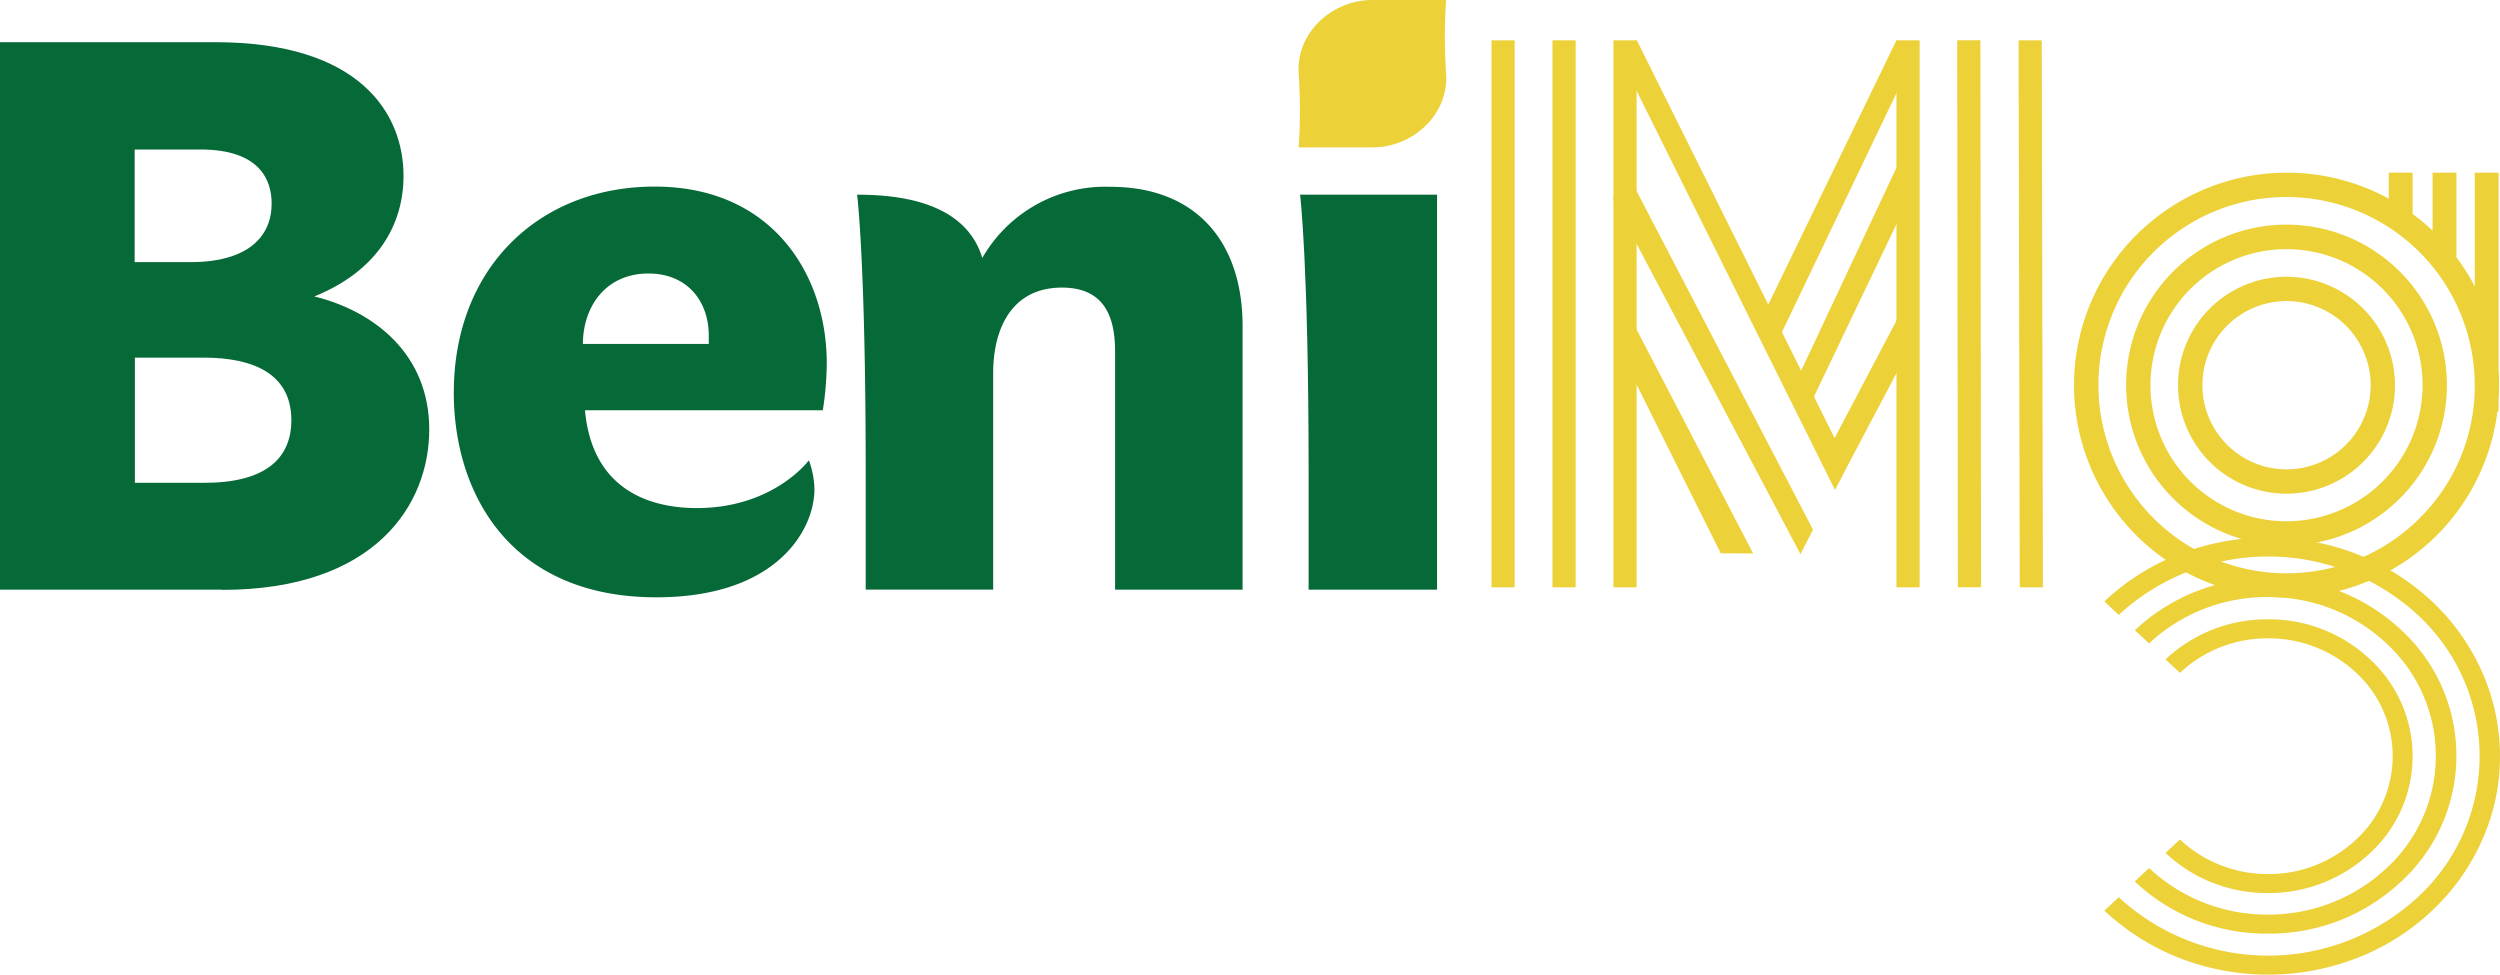
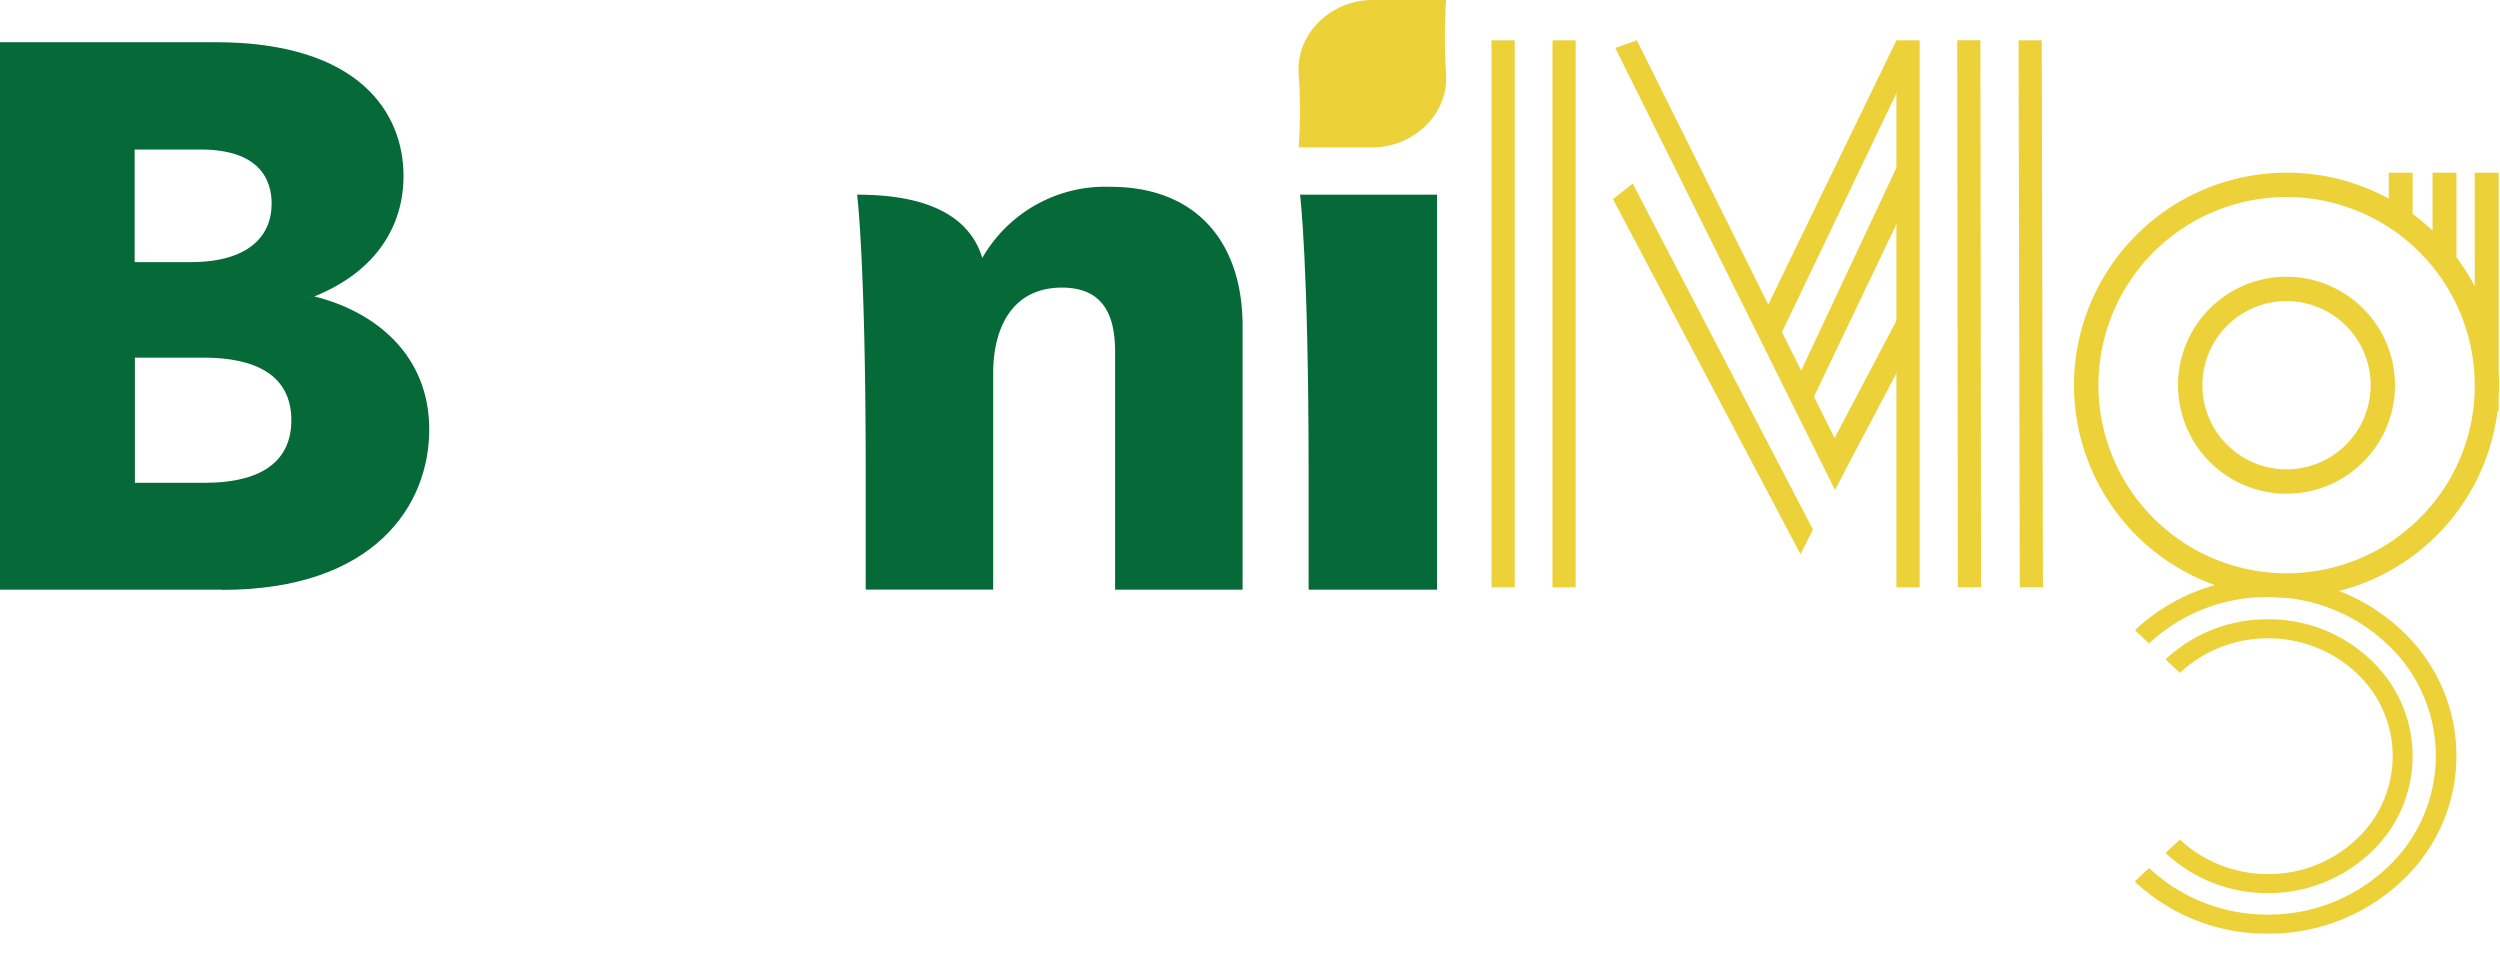
<svg xmlns="http://www.w3.org/2000/svg" id="produto_beni_Mg" data-name="produto beni Mg" width="295.364" height="115.149" viewBox="0 0 295.364 115.149">
  <g id="Grupo_458" data-name="Grupo 458">
    <g id="Grupo_451" data-name="Grupo 451">
      <path id="Caminho_979" data-name="Caminho 979" d="M26.234,66.5H0V1.82H25.412c17.2,0,22.263,8.489,22.263,15.8,0,5.641-2.957,11.173-10.543,14.24,7.12,1.753,13.582,6.846,13.582,15.718s-6.38,18.95-24.481,18.95M23.66,14.5H15.91V27.807h6.572c6.846,0,9.612-3.04,9.612-6.928,0-2.766-1.4-6.38-8.407-6.38m.383,24.591H15.938V53.877h8.215c7.2,0,10.269-2.875,10.269-7.394,0-5.449-4.436-7.394-10.351-7.394" transform="translate(0 3.164)" fill="#066938" />
-       <path id="Caminho_980" data-name="Caminho 980" d="M19.58,32.367c0-14.6,9.968-24.317,23.742-24.317S63.641,18.319,63.641,28.944a37.693,37.693,0,0,1-.466,5.532h-28.1c.822,9.064,7.2,11.556,13.226,11.556,7.394,0,11.748-3.779,13.226-5.641a10.365,10.365,0,0,1,.657,3.423c0,4.71-4.354,12.761-18.676,12.761-17.2,0-23.934-12.186-23.934-24.207M49.7,25.63c0-3.971-2.492-7.311-7.12-7.311-5.093,0-7.75,3.971-7.75,8.325H49.7Z" transform="translate(34.038 13.994)" fill="#066938" />
      <path id="Caminho_981" data-name="Caminho 981" d="M51.767,16.467A16.744,16.744,0,0,1,66.911,8.06c10.077,0,15.609,6.463,15.609,16.458V55.653H67.458v-28.1c0-3.889-1.1-7.585-6.271-7.585-6.107,0-8.133,5.093-8.133,10.077v25.6H37.993V41.879c0-24.865-1.013-32.888-1.013-32.888,4.71,0,12.761.739,14.787,7.476" transform="translate(64.286 14.011)" fill="#066938" />
      <path id="Caminho_982" data-name="Caminho 982" d="M57.1,55.062V41.288C57.1,16.423,56.09,8.4,56.09,8.4H72.274V55.062H57.131Z" transform="translate(97.507 14.602)" fill="#066938" />
      <path id="Caminho_983" data-name="Caminho 983" d="M73.458,8.708a65.935,65.935,0,0,1,0-8.708H64.75c-4.82,0-9.037,3.916-8.708,8.708a65.935,65.935,0,0,1,0,8.708H64.75c4.82,0,9.037-3.916,8.708-8.708" transform="translate(97.391)" fill="#ecd139" />
    </g>
    <g id="Grupo_455" data-name="Grupo 455" transform="translate(176.216 4.753)">
      <g id="Grupo_452" data-name="Grupo 452" transform="translate(14.349 0.012)">
-         <path id="Caminho_984" data-name="Caminho 984" d="M69.71,15.92l12.4,24.865,3.834.027L72.065,14.14Z" transform="translate(-69.381 19.816)" fill="#ecd139" />
        <path id="Caminho_985" data-name="Caminho 985" d="M103.071,16.445,91.652,40.762l-2.273-4.546,16.1-33.6-2.574-.876L87.763,32.958,72.237,1.74l-2.547.9L95.65,54.865l1.534-2.957h0L105.4,36.353,103.044,34.6,95.6,48.731l-2.437-4.9L105.426,18.2Z" transform="translate(-69.416 -1.74)" fill="#ecd139" />
        <path id="Caminho_986" data-name="Caminho 986" d="M69.59,9.755,91.744,51.707l1.479-2.9L71.918,7.92Z" transform="translate(-69.59 9.003)" fill="#ecd139" />
      </g>
      <g id="Grupo_453" data-name="Grupo 453" transform="translate(0 0.012)">
        <rect id="Retângulo_280" data-name="Retângulo 280" width="2.738" height="64.626" fill="#ecd139" />
        <rect id="Retângulo_281" data-name="Retângulo 281" width="2.738" height="64.626" transform="translate(7.202)" fill="#ecd139" />
-         <rect id="Retângulo_282" data-name="Retângulo 282" width="2.738" height="64.626" transform="translate(14.404)" fill="#ecd139" />
      </g>
      <g id="Grupo_454" data-name="Grupo 454" transform="translate(47.84 0)">
        <path id="Caminho_987" data-name="Caminho 987" d="M87.227,66.366,87.09,1.74h2.738l.137,64.626Z" transform="translate(-72.659 -1.728)" fill="#ecd139" />
        <rect id="Retângulo_283" data-name="Retângulo 283" width="2.738" height="64.626" transform="translate(7.18 0.003) rotate(-0.07)" fill="#ecd139" />
        <rect id="Retângulo_284" data-name="Retângulo 284" width="2.738" height="64.626" transform="translate(0 0.012)" fill="#ecd139" />
      </g>
    </g>
    <g id="Grupo_456" data-name="Grupo 456" transform="translate(248.62 63.503)">
      <path id="Caminho_988" data-name="Caminho 988" d="M105.589,28.965h-.055a15.111,15.111,0,0,0-10.406,4.08l-1.7-1.588.027-.027a17.476,17.476,0,0,1,12.049-4.71h.055a17.371,17.371,0,0,1,12.076,4.765,15.547,15.547,0,0,1-.055,22.866,17.476,17.476,0,0,1-12.049,4.71h-.055A17.5,17.5,0,0,1,93.43,54.323l1.7-1.588a15.178,15.178,0,0,0,10.351,4.08h.055a15.018,15.018,0,0,0,10.379-4.053,13.392,13.392,0,0,0,.082-19.689,15.161,15.161,0,0,0-10.406-4.108" transform="translate(-86.201 -17.053)" fill="#ecd139" />
      <path id="Caminho_989" data-name="Caminho 989" d="M93.825,32.69l-1.7-1.588.055-.055a22.712,22.712,0,0,1,15.664-6.107h.082a22.746,22.746,0,0,1,15.718,6.189,20.19,20.19,0,0,1-.11,29.712,22.73,22.73,0,0,1-15.691,6.107h-.082A22.637,22.637,0,0,1,92.1,60.786L93.8,59.2a20.362,20.362,0,0,0,13.966,5.5h.055a20.379,20.379,0,0,0,13.993-5.449,18.035,18.035,0,0,0,.082-26.535,20.222,20.222,0,0,0-14.021-5.532h-.055a20.38,20.38,0,0,0-13.993,5.449l-.055.055" transform="translate(-88.513 -20.148)" fill="#ecd139" />
-       <path id="Caminho_990" data-name="Caminho 990" d="M92.488,65.69a26.055,26.055,0,0,0,35.325,0,22.675,22.675,0,0,0,0-33.354,26.055,26.055,0,0,0-35.325,0l-1.7-1.588A27.1,27.1,0,0,1,99.5,25.216a29.012,29.012,0,0,1,21.3,0,28.068,28.068,0,0,1,8.708,5.532,25.7,25.7,0,0,1,5.86,8.215,24.476,24.476,0,0,1,2.163,10.05,24.044,24.044,0,0,1-2.163,10.05,25.7,25.7,0,0,1-5.86,8.215A27.1,27.1,0,0,1,120.8,72.81a29.012,29.012,0,0,1-21.3,0,28.067,28.067,0,0,1-8.708-5.532Z" transform="translate(-90.79 -23.19)" fill="#ecd139" />
    </g>
    <g id="Grupo_457" data-name="Grupo 457" transform="translate(245.032 20.401)">
-       <path id="Caminho_991" data-name="Caminho 991" d="M110.68,9.69a18.95,18.95,0,1,0,18.95,18.95A18.974,18.974,0,0,0,110.68,9.69Zm0,35.051a16.074,16.074,0,1,1,16.074-16.074A16.1,16.1,0,0,1,110.68,44.741Z" transform="translate(-85.569 -3.556)" fill="#ecd139" />
      <path id="Caminho_992" data-name="Caminho 992" d="M106.786,11.94A12.816,12.816,0,1,0,119.6,24.756,12.832,12.832,0,0,0,106.786,11.94Zm0,22.756a9.94,9.94,0,1,1,9.94-9.94A9.957,9.957,0,0,1,106.786,34.7Z" transform="translate(-81.675 0.355)" fill="#ecd139" />
      <path id="Caminho_993" data-name="Caminho 993" d="M139.648,34.2c.027-.548.055-1.1.055-1.643s0-1.1-.055-1.643V7.45h-2.821V20.868a26.58,26.58,0,0,0-2.163-3.423v-10h-2.821V14.3a23.013,23.013,0,0,0-2.355-1.972V7.45h-2.821v3.067A25.121,25.121,0,0,0,114.591,7.45,25.15,25.15,0,0,0,89.48,32.561a25.113,25.113,0,0,0,50.031,3.094h.137V34.231ZM130.31,48.279a22.229,22.229,0,1,1-15.718-37.954,22.252,22.252,0,0,1,22.236,22.236,21.99,21.99,0,0,1-6.517,15.718Z" transform="translate(-89.48 -7.45)" fill="#ecd139" />
    </g>
  </g>
</svg>